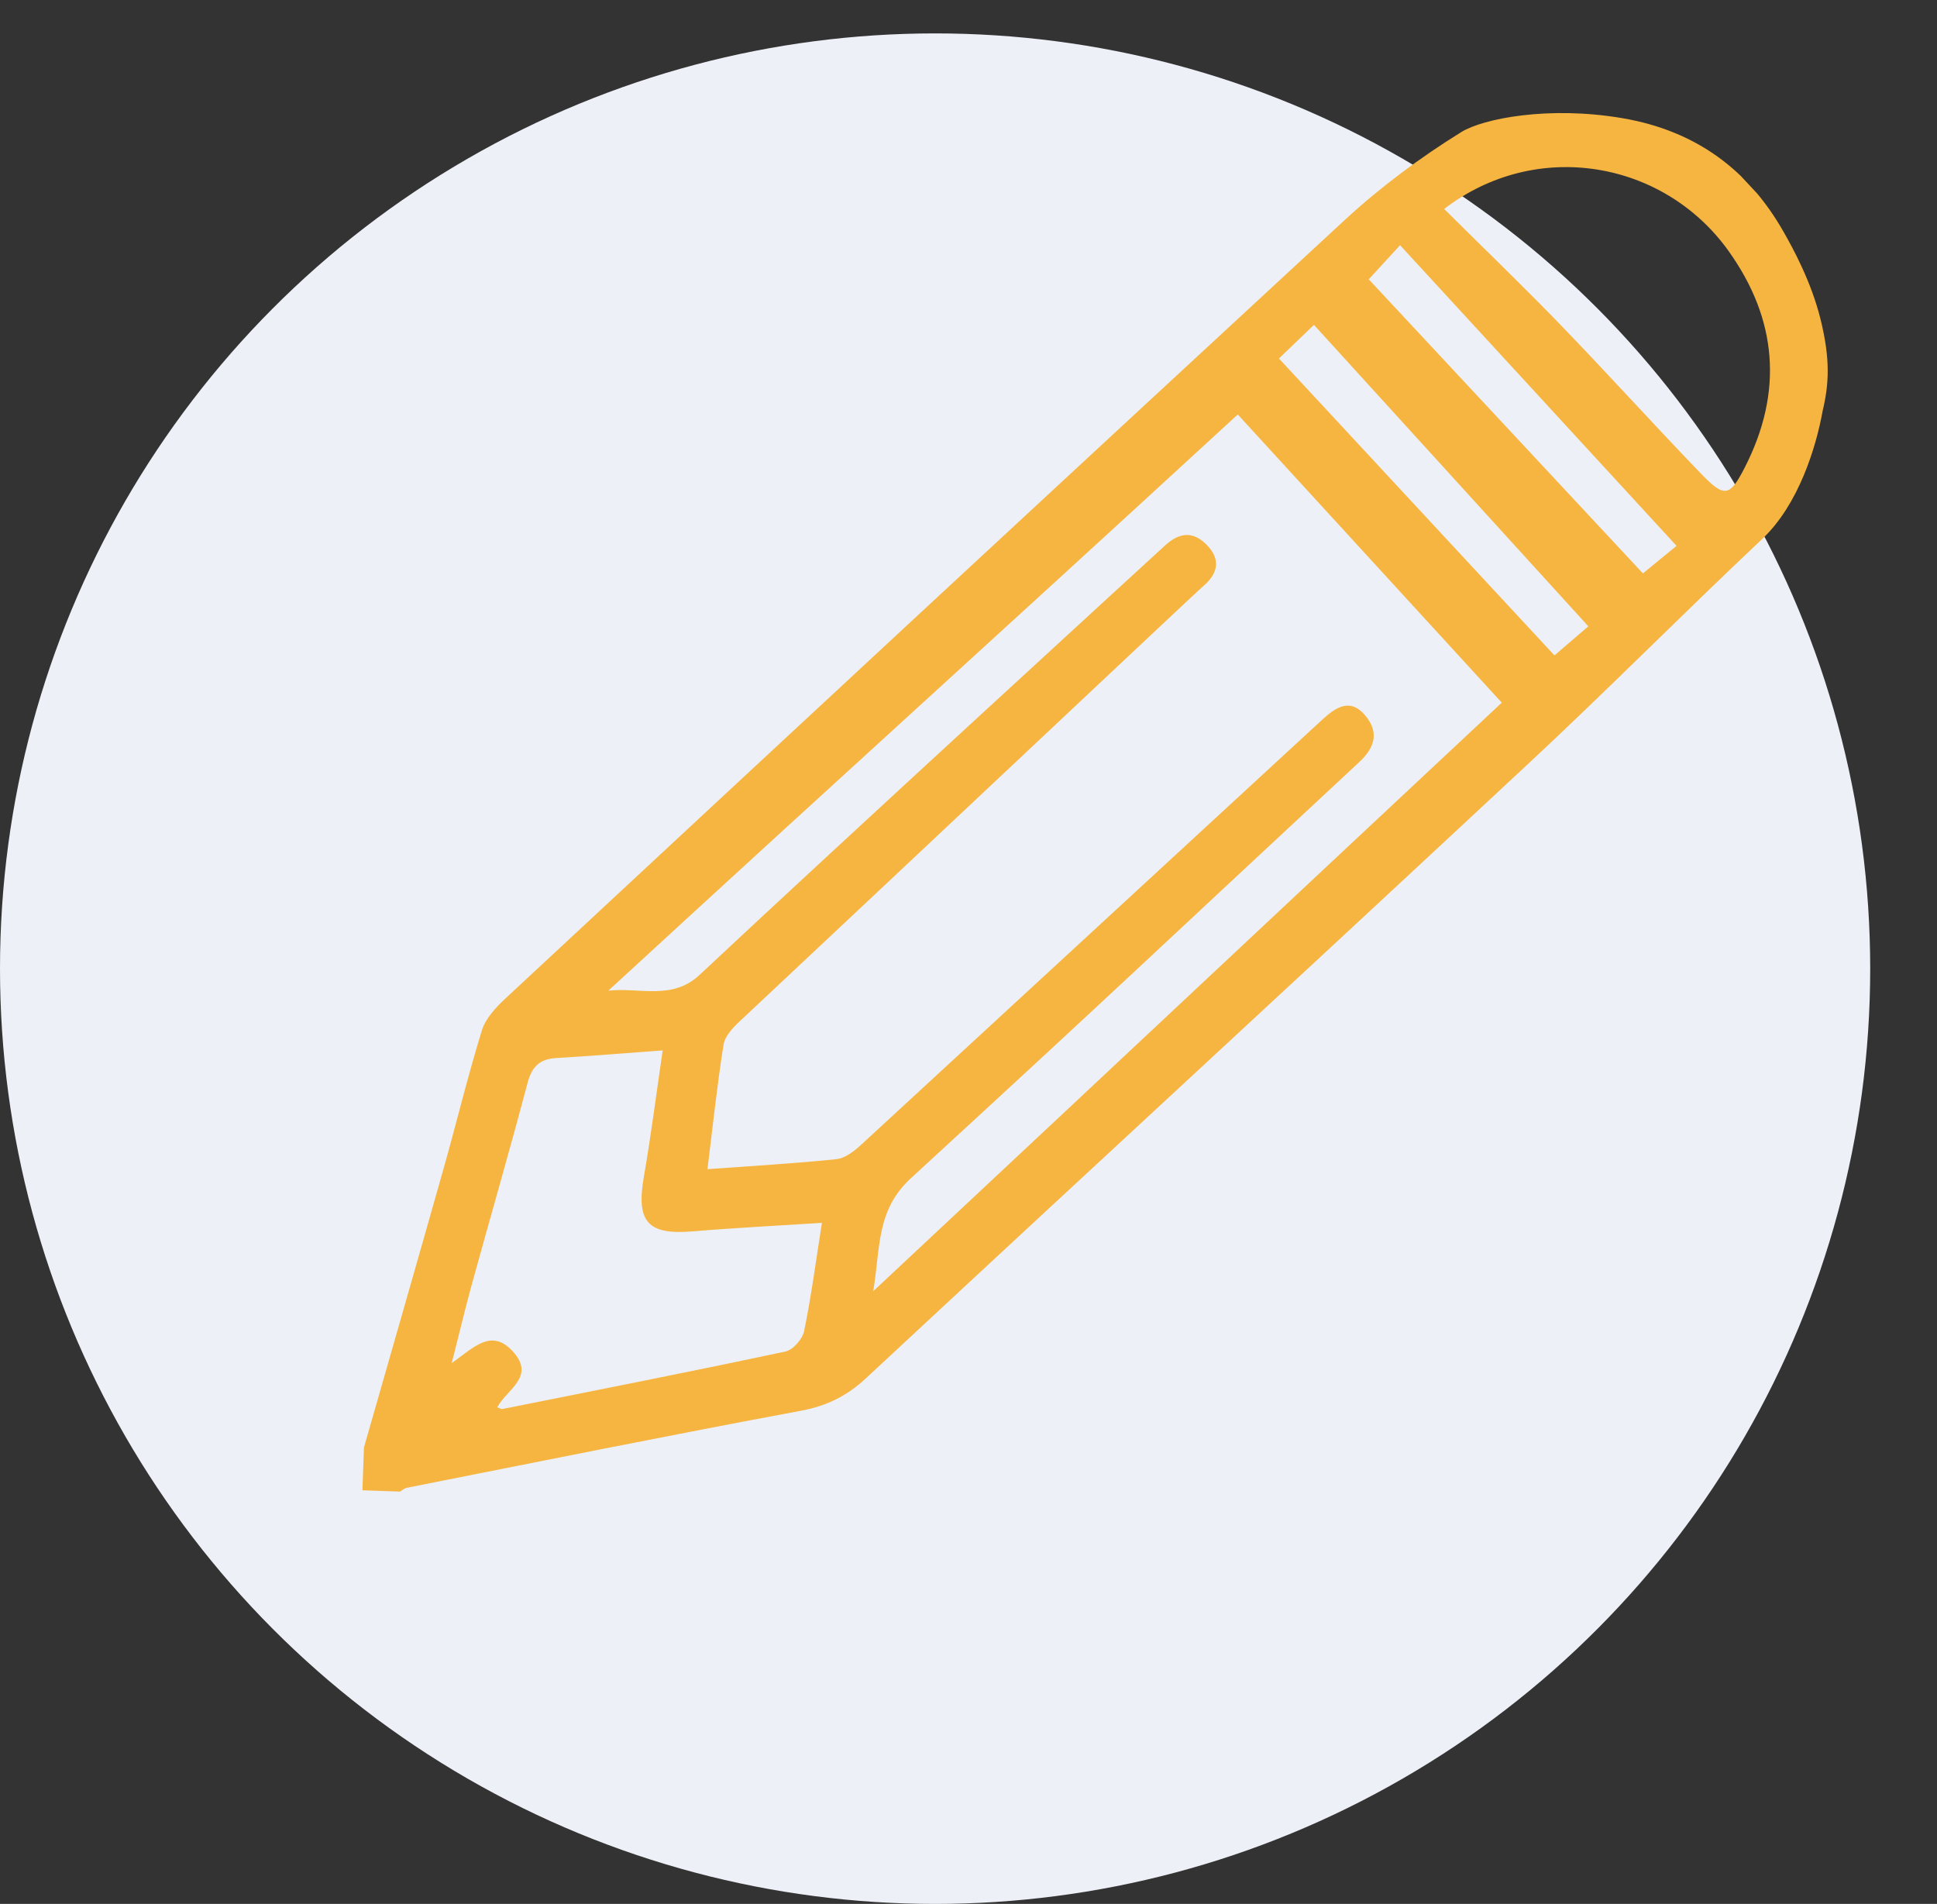
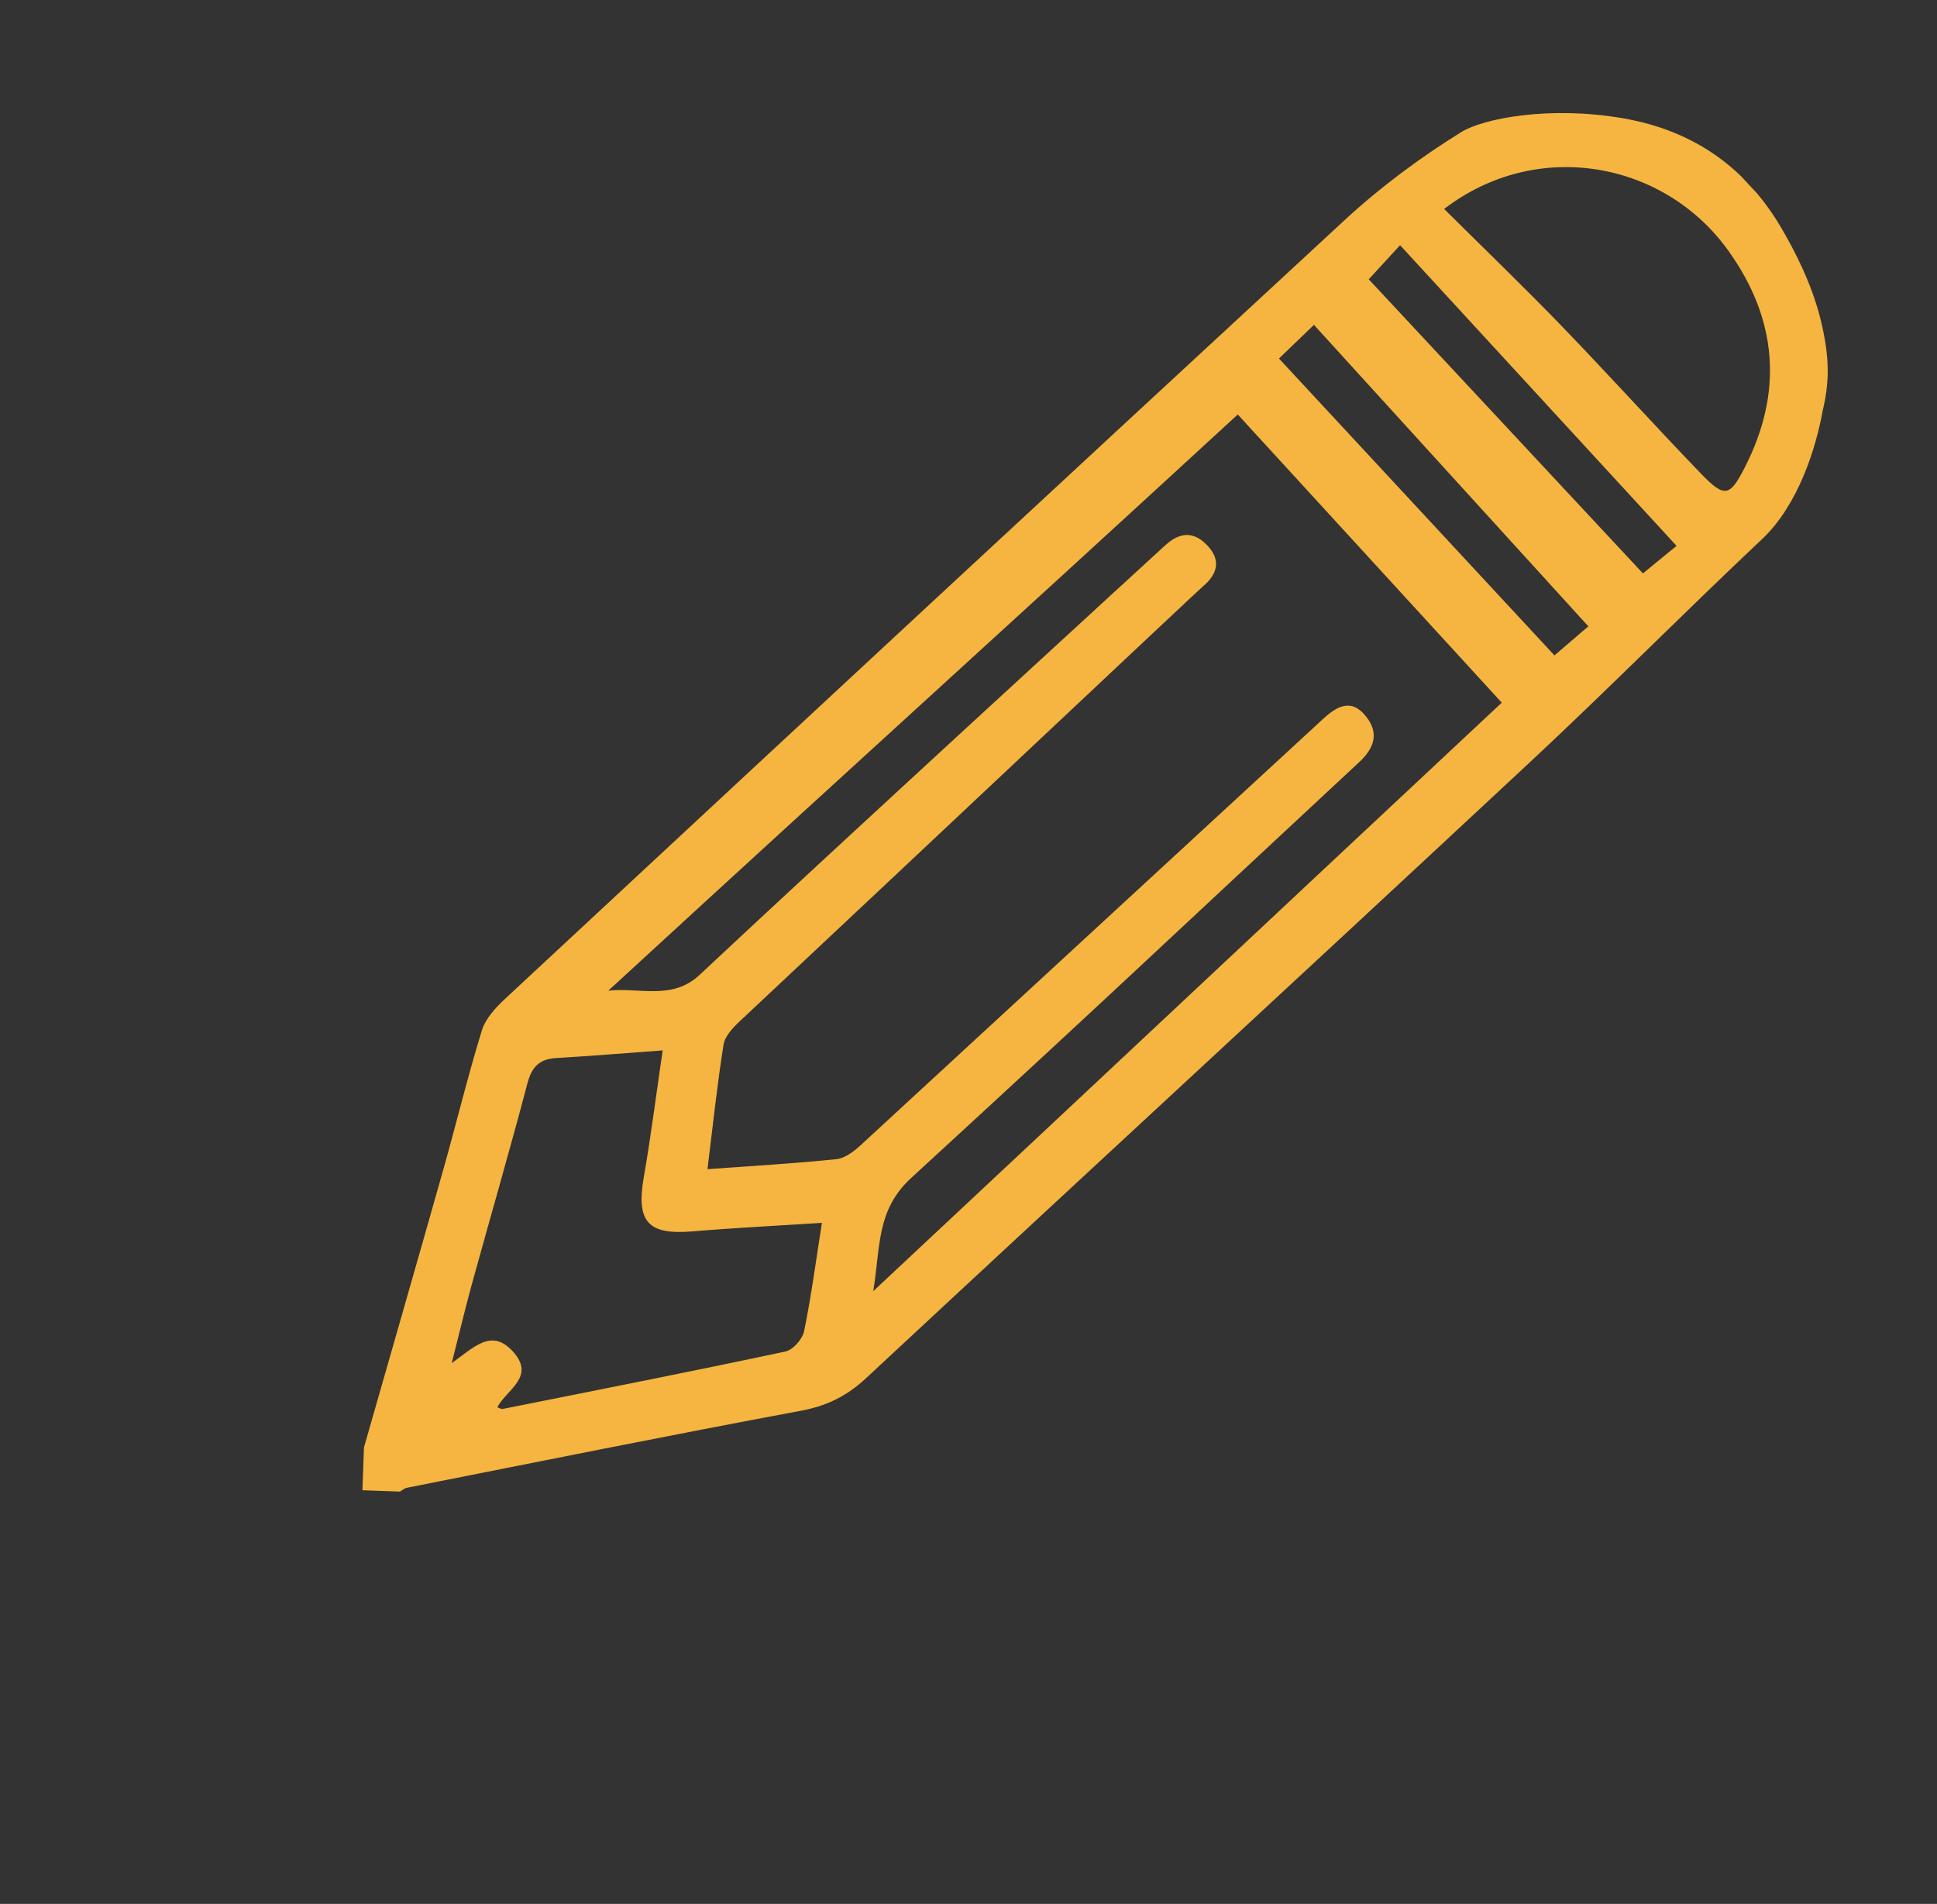
<svg xmlns="http://www.w3.org/2000/svg" width="116" height="114" viewBox="0 0 116 114" fill="none">
  <rect x="0" y="0" width="116" height="114" fill="#333333" stroke="none" />
-   <circle cx="56" cy="58" r="56" fill="#EEF0F8" />
  <g clip-path="url(#clip0_42_144)">
    <path d="M21.799 86.66C23.385 81.118 24.979 75.581 26.547 70.034C27.332 67.26 28.009 64.449 28.859 61.693C29.077 60.989 29.678 60.337 30.242 59.81C50.902 40.596 59.801 32.339 80.515 13.188C82.655 11.212 85.038 9.44 87.514 7.906C88.812 7.101 92.757 6.321 97.17 7.078C101.584 7.834 104.721 10.188 106.824 13.902C107.366 14.855 108.467 16.853 109.028 19.125C109.621 21.525 109.532 23.005 109.153 24.597C108.751 26.835 107.689 30.241 105.531 32.274C100.856 36.674 96.338 41.243 91.639 45.622C74.481 61.601 69.026 66.565 51.855 82.529C50.721 83.585 49.515 84.182 47.965 84.471C40.086 85.937 32.23 87.527 24.368 89.083C24.219 89.112 24.09 89.232 23.953 89.311L21.704 89.232C21.736 88.376 21.764 87.519 21.797 86.663L21.799 86.66ZM42.37 70.006C45.109 69.805 47.607 69.666 50.094 69.406C50.61 69.351 51.15 68.931 51.564 68.55C56.323 64.155 70.806 50.823 79.186 43.09C80.004 42.336 80.877 41.764 81.776 42.86C82.589 43.851 82.35 44.75 81.391 45.64C68.528 57.594 67.492 58.661 54.562 70.537C52.474 72.456 52.733 74.658 52.296 77.311C69.059 61.634 73.707 57.247 89.936 42.073C84.594 36.24 79.153 30.302 74.126 24.818C57.639 39.974 52.914 44.166 36.431 59.317C38.315 59.113 40.257 59.914 41.906 58.364C49.99 50.779 69.555 32.861 69.762 32.669C70.643 31.856 71.466 31.801 72.276 32.632C73.121 33.501 72.948 34.348 72.043 35.108C71.635 35.453 57.073 49.176 44.3 61.151C43.889 61.535 43.411 62.045 43.33 62.552C42.953 64.92 42.702 67.311 42.368 70.004L42.37 70.006ZM49.226 73.219C46.479 73.397 43.975 73.521 41.477 73.73C38.796 73.956 38.089 73.16 38.555 70.481C38.983 68.026 39.295 65.551 39.685 62.894C37.427 63.06 35.367 63.231 33.302 63.353C32.31 63.412 31.851 63.871 31.591 64.851C30.527 68.878 29.365 72.879 28.258 76.894C27.861 78.34 27.514 79.802 27.052 81.621C28.394 80.661 29.425 79.537 30.69 80.894C32.123 82.433 30.331 83.202 29.781 84.263C29.91 84.306 30.011 84.382 30.096 84.365C35.75 83.236 41.406 82.124 47.044 80.922C47.495 80.826 48.059 80.177 48.156 79.701C48.584 77.619 48.861 75.506 49.222 73.219L49.226 73.219ZM86.481 12.507C88.916 14.927 91.261 17.18 93.519 19.518C96.339 22.436 99.06 25.451 101.879 28.373C103.284 29.829 103.594 29.737 104.488 27.99C106.804 23.468 106.44 19.11 103.509 15.017C99.633 9.608 91.996 8.273 86.483 12.514L86.481 12.507ZM93.091 39.243C93.858 38.585 94.653 37.901 95.12 37.502C89.656 31.502 84.232 25.544 78.688 19.452C77.951 20.16 77.228 20.856 76.592 21.466C82.158 27.463 87.647 33.378 93.091 39.243ZM81.969 16.724C87.428 22.579 92.951 28.502 98.389 34.333C99.049 33.792 99.827 33.155 100.403 32.684C94.868 26.668 89.415 20.741 83.845 14.682C83.194 15.389 82.518 16.125 81.969 16.724Z" fill="#F6B540" />
  </g>
  <defs>
    <clipPath id="clip0_42_144">
      <rect width="31.474" height="114.038" fill="white" transform="translate(94.433) rotate(47.023)" />
    </clipPath>
  </defs>
</svg>